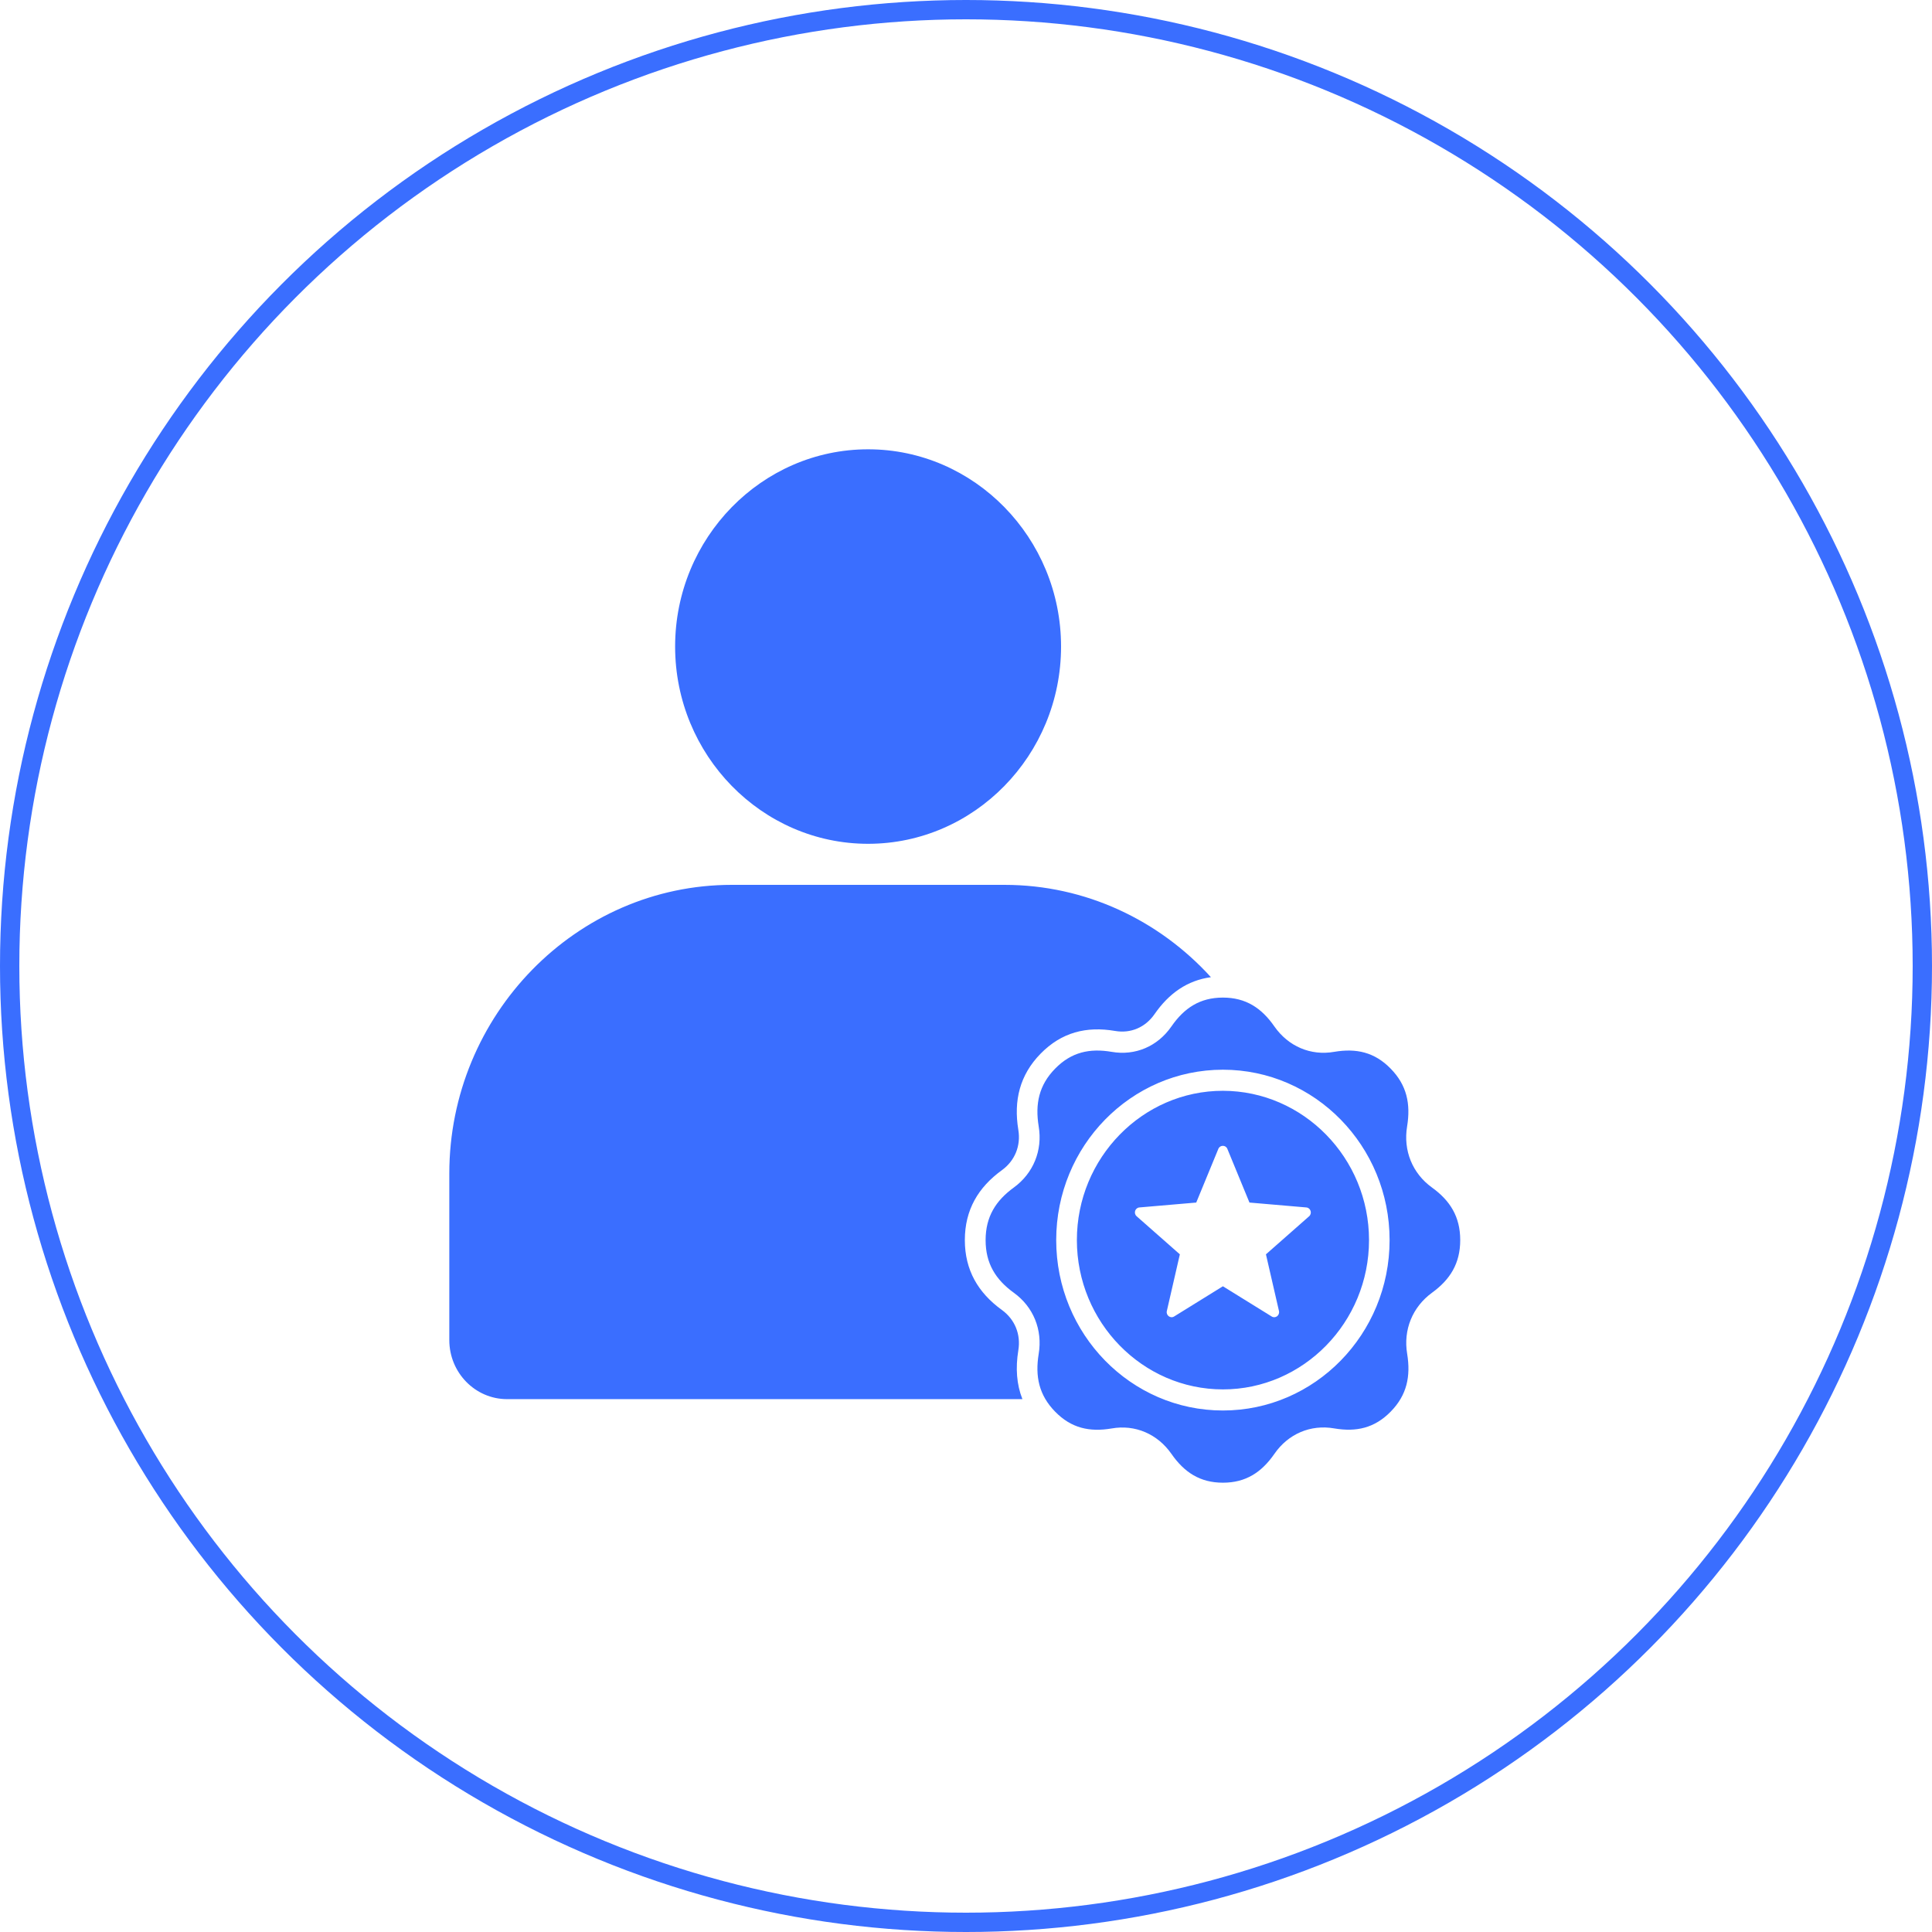
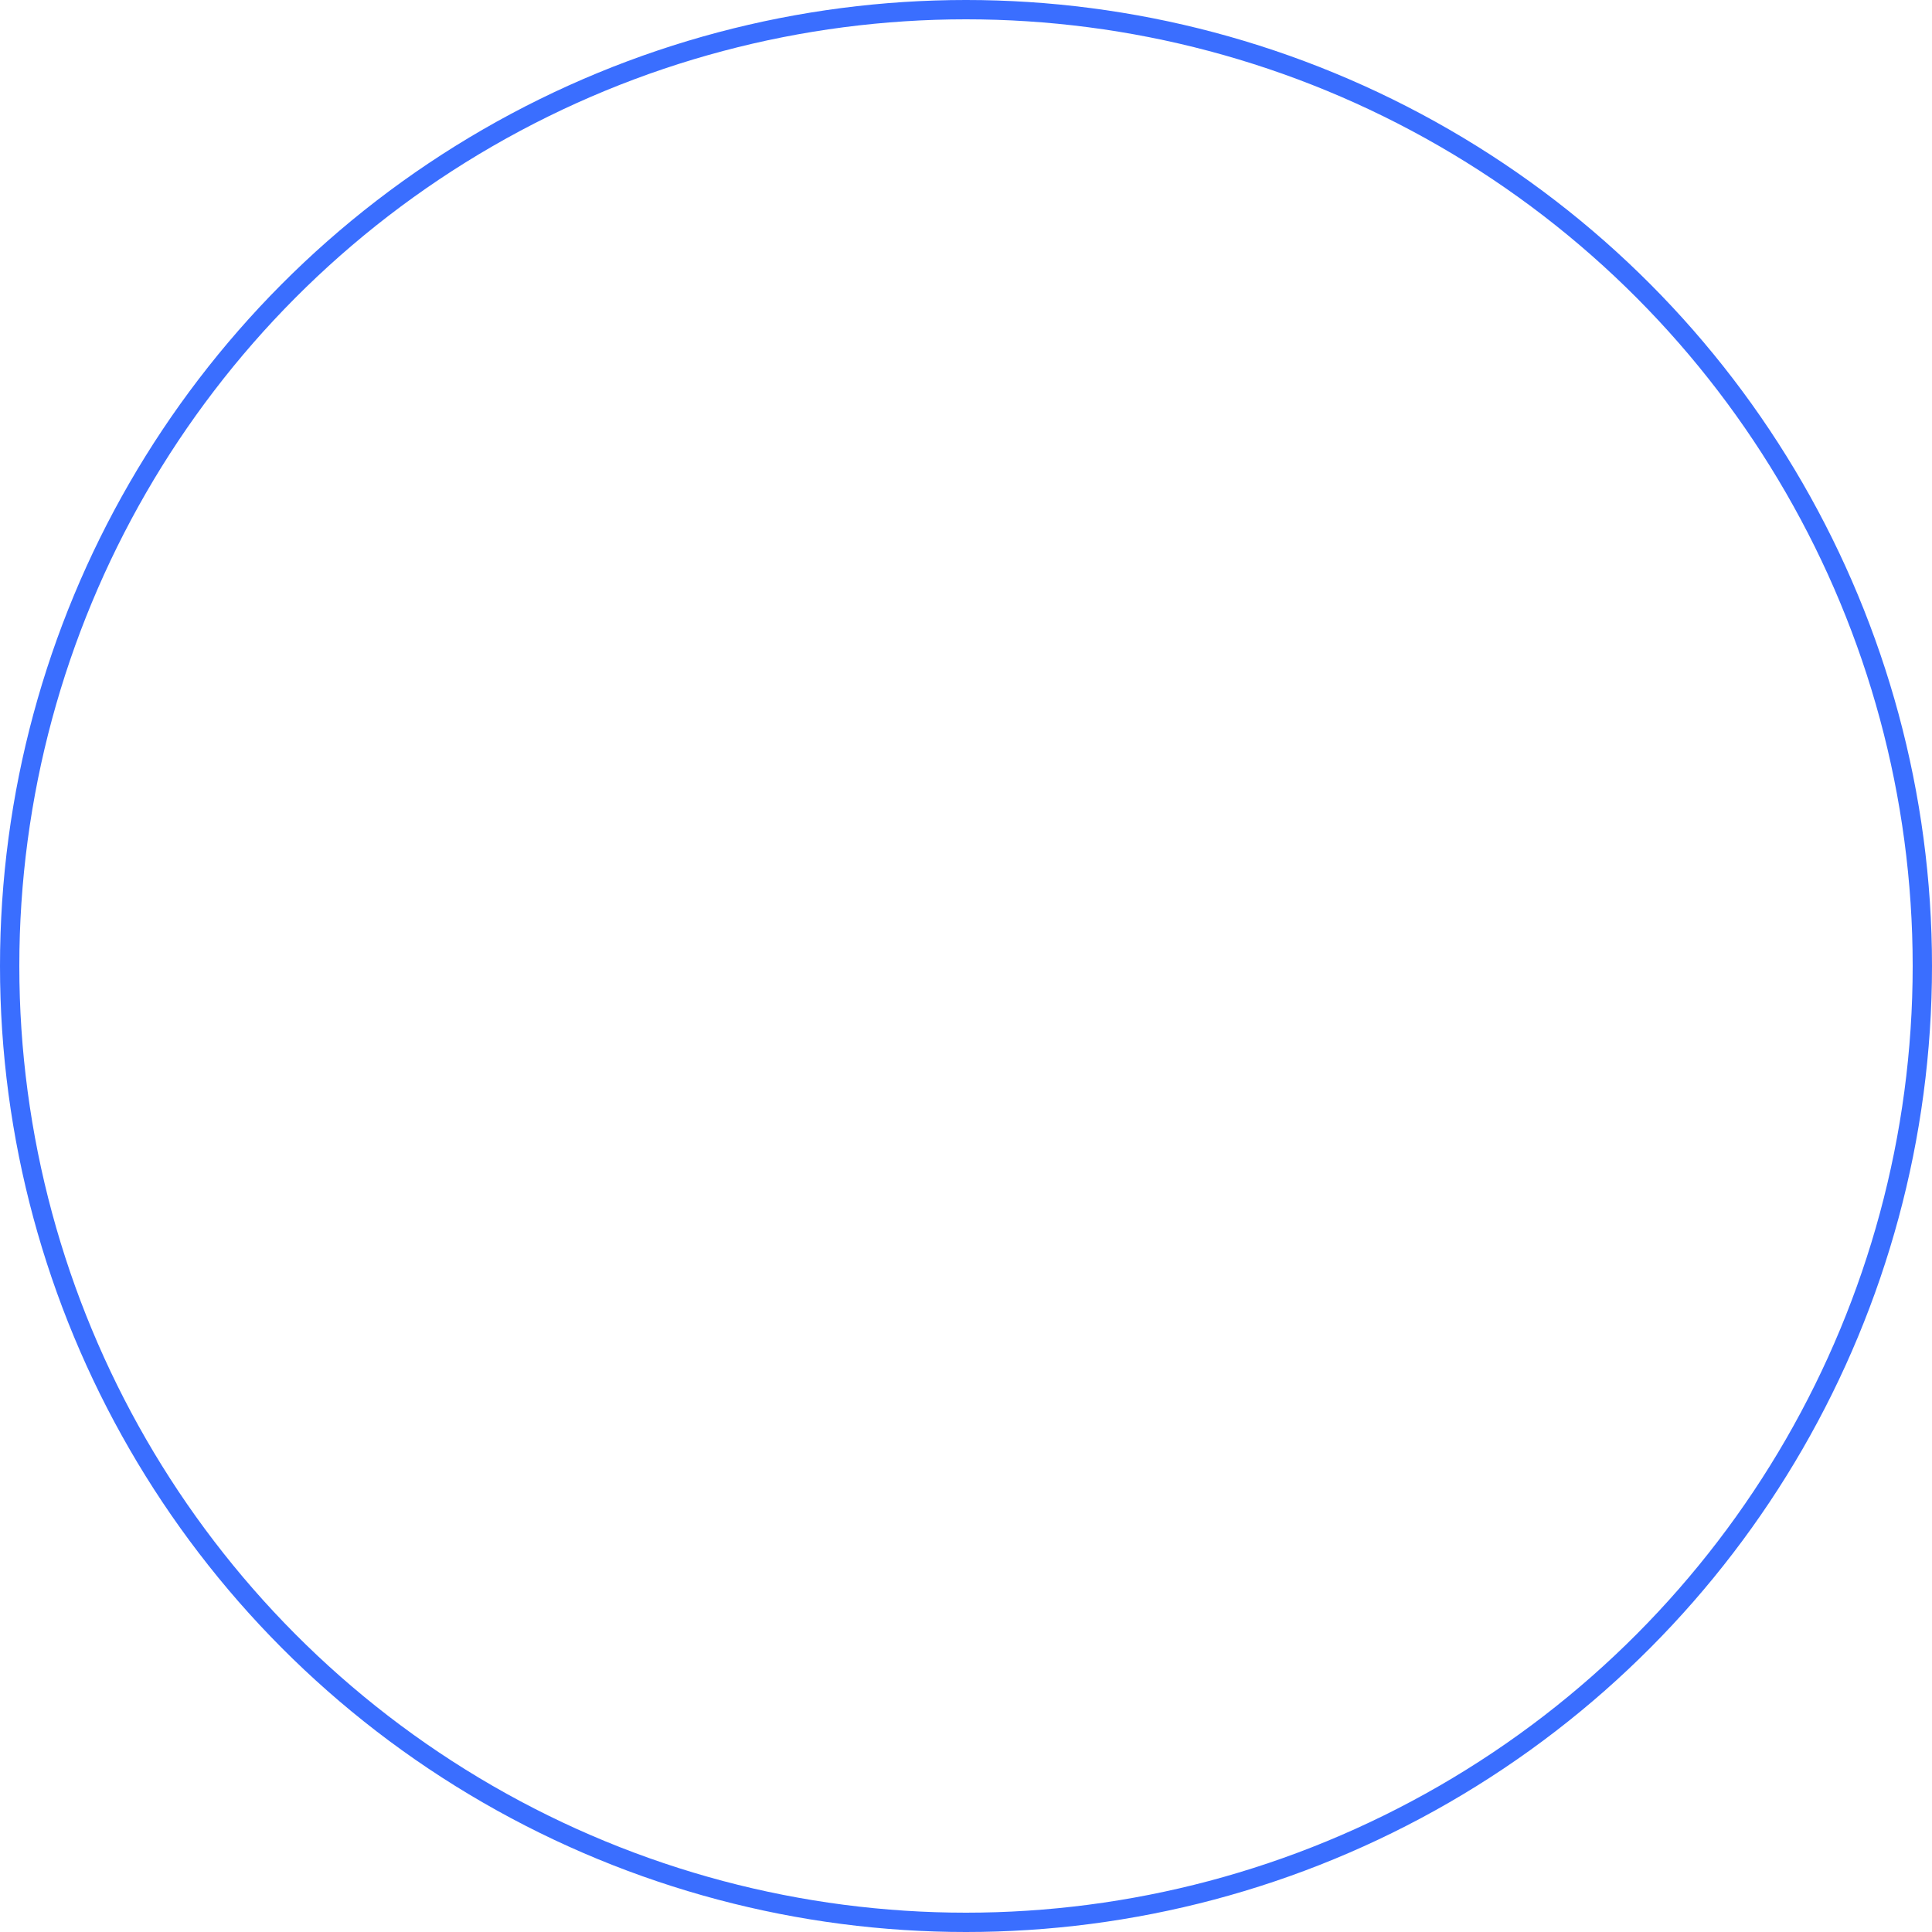
<svg xmlns="http://www.w3.org/2000/svg" width="100" height="100" viewBox="0 0 100 100" fill="none">
  <circle cx="50" cy="50" r="49.5" stroke="#3A6EFF" />
-   <path fill-rule="evenodd" clip-rule="evenodd" d="M52.919 72.419H26.245C24.597 72.419 23.256 71.048 23.256 69.363V60.744C23.256 52.528 29.835 45.8 37.876 45.8H51.989C56.203 45.8 60.01 47.646 62.677 50.579C61.453 50.746 60.505 51.415 59.759 52.491C59.281 53.181 58.523 53.502 57.713 53.361C56.228 53.108 54.941 53.434 53.86 54.539C52.782 55.641 52.46 56.965 52.708 58.477C52.846 59.305 52.531 60.081 51.857 60.569C50.633 61.457 49.94 62.622 49.94 64.186C49.94 65.743 50.628 66.913 51.857 67.803C52.531 68.292 52.846 69.068 52.708 69.895C52.559 70.812 52.618 71.656 52.92 72.418L52.919 72.419ZM44.932 43.675C50.433 43.675 54.92 39.089 54.92 33.465C54.92 27.842 50.433 23.256 44.932 23.256C39.431 23.256 34.944 27.842 34.944 33.465C34.944 39.088 39.431 43.675 44.932 43.675ZM75.581 64.187C75.581 65.396 75.058 66.232 74.117 66.914C73.111 67.65 72.625 68.833 72.835 70.076C73.024 71.239 72.822 72.21 71.984 73.064C71.146 73.921 70.198 74.127 69.061 73.934C67.837 73.72 66.68 74.216 65.967 75.245C65.3 76.209 64.483 76.744 63.297 76.744C62.114 76.744 61.297 76.209 60.63 75.248C59.909 74.219 58.752 73.722 57.536 73.937C56.399 74.13 55.448 73.924 54.613 73.067C53.775 72.21 53.573 71.241 53.762 70.079C53.971 68.828 53.486 67.645 52.479 66.916C51.536 66.235 51.015 65.399 51.015 64.19C51.015 62.981 51.539 62.145 52.479 61.463C53.486 60.727 53.971 59.544 53.762 58.3C53.573 57.138 53.775 56.167 54.613 55.313C55.451 54.456 56.399 54.25 57.536 54.443C58.759 54.657 59.917 54.161 60.63 53.132C61.297 52.168 62.114 51.635 63.297 51.635C64.48 51.635 65.298 52.171 65.964 53.132C66.685 54.161 67.842 54.657 69.058 54.443C70.195 54.25 71.146 54.456 71.981 55.313C72.82 56.169 73.021 57.138 72.832 58.3C72.623 59.551 73.108 60.734 74.115 61.463C75.058 62.142 75.581 62.978 75.581 64.187ZM71.925 64.187C71.925 59.319 68.06 55.368 63.297 55.368C58.535 55.368 54.669 59.319 54.669 64.187C54.669 69.055 58.535 73.007 63.297 73.007C68.06 73.007 71.925 69.055 71.925 64.187ZM70.86 64.187C70.86 68.439 67.464 71.915 63.299 71.915C59.14 71.915 55.739 68.445 55.739 64.187C55.739 59.935 59.135 56.459 63.299 56.459C67.464 56.467 70.86 59.935 70.86 64.187ZM67.615 62.497L64.672 62.244L63.527 59.463C63.443 59.256 63.149 59.256 63.062 59.463L61.917 62.244L58.974 62.497C58.752 62.518 58.66 62.798 58.831 62.952L61.069 64.924L60.395 67.859C60.344 68.079 60.579 68.261 60.773 68.141L63.297 66.577L65.822 68.141C66.011 68.261 66.246 68.089 66.2 67.859L65.525 64.924L67.763 62.952C67.93 62.798 67.837 62.516 67.615 62.497Z" fill="#3A6EFF" />
</svg>